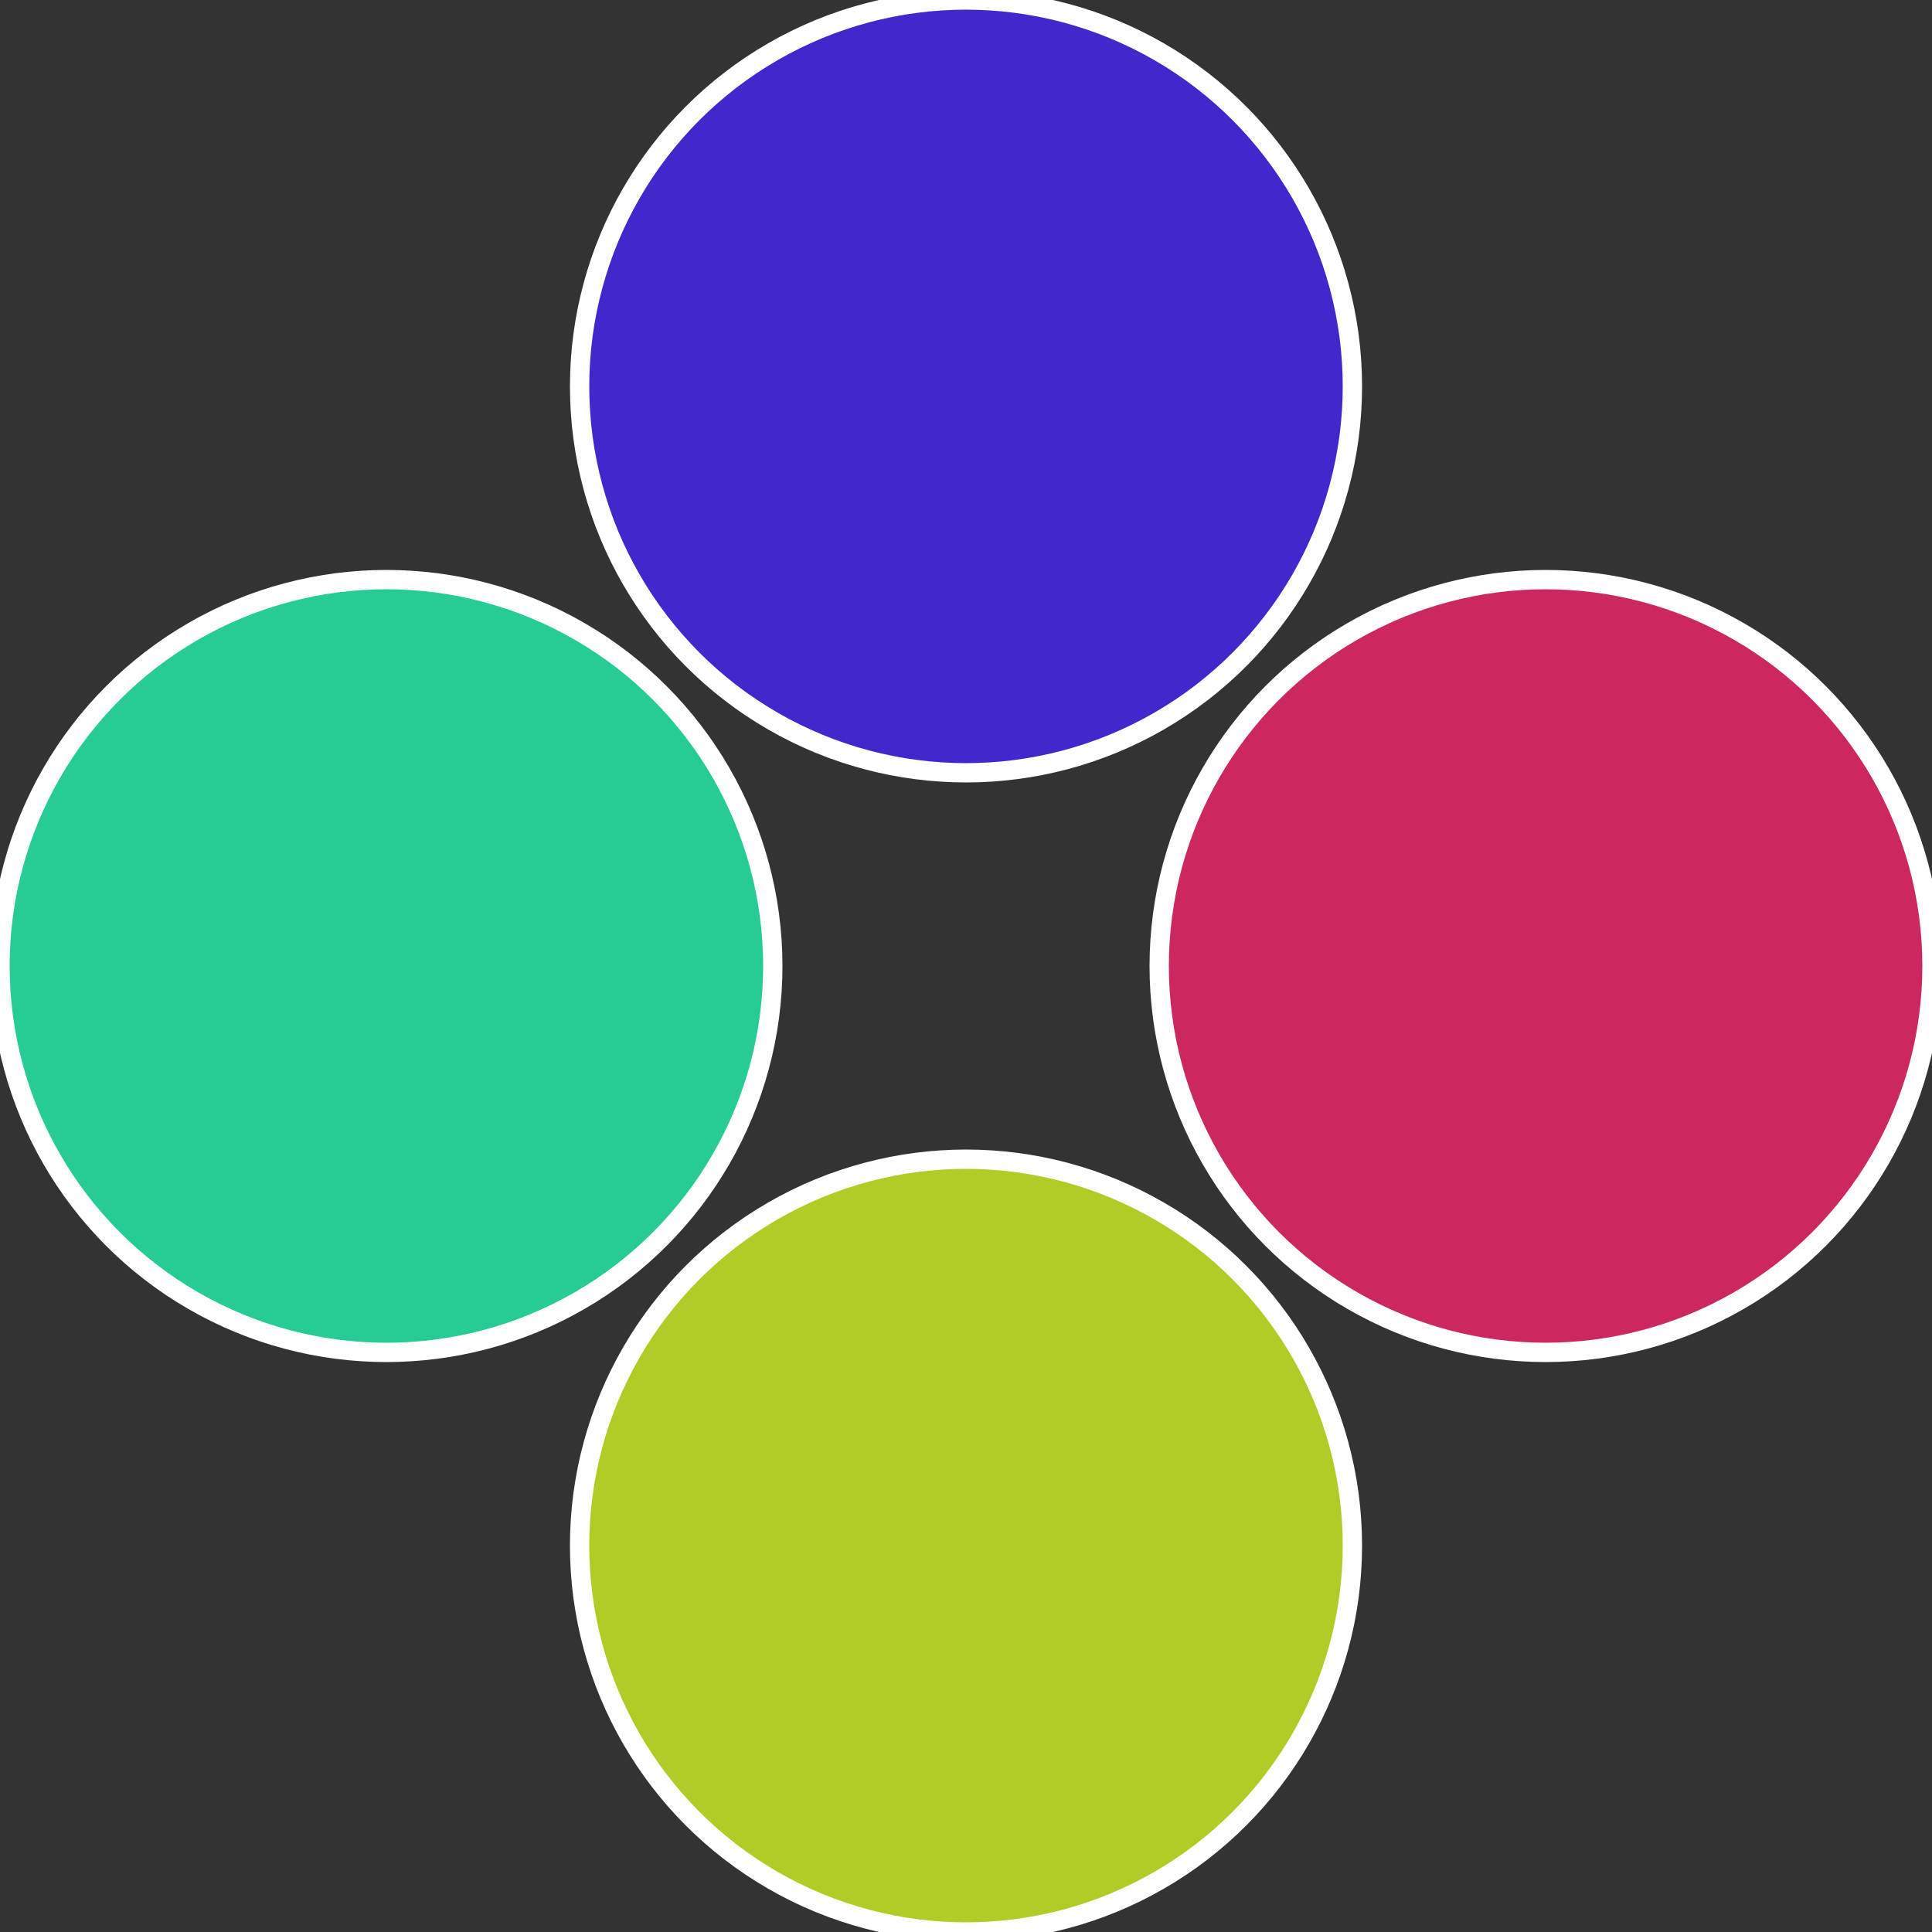
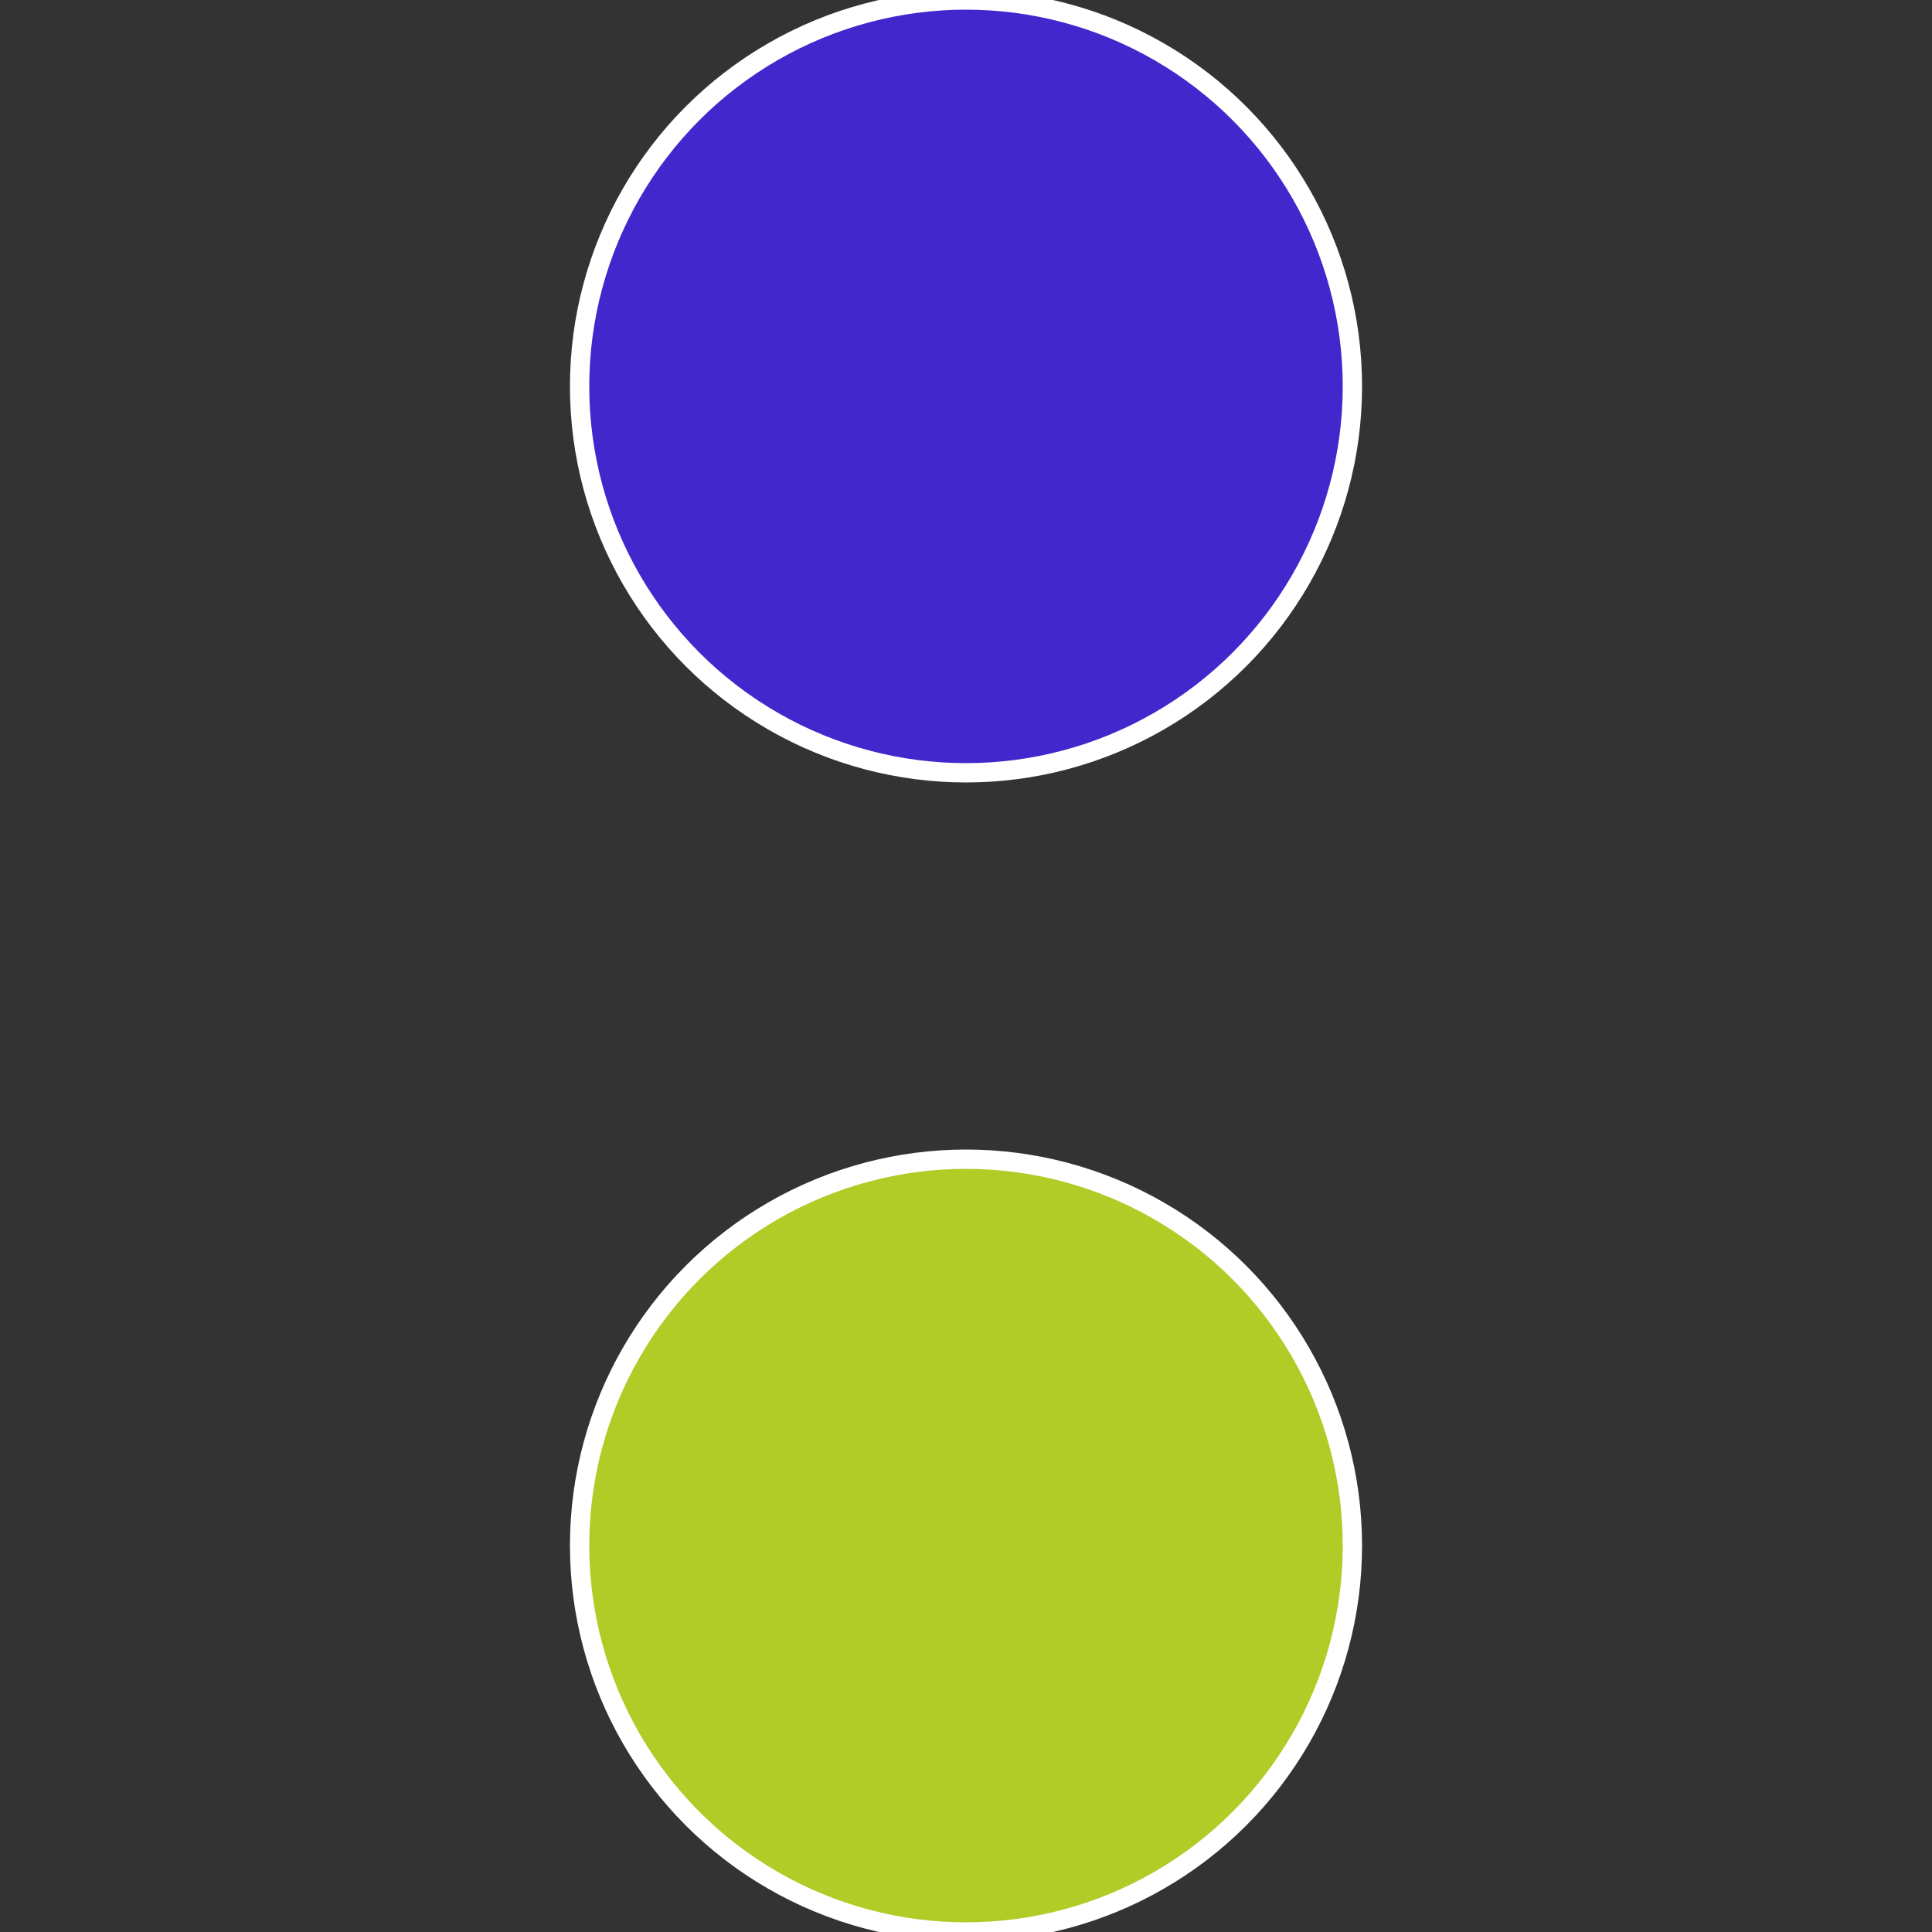
<svg xmlns="http://www.w3.org/2000/svg" width="500" height="500" viewBox="-1 -1 2 2">
  <rect x="-1" y="-1" width="2" height="2" fill="#333333" stroke="none" />
-   <circle cx="0.6" cy="0" r="0.4" fill="#cc275e" stroke="#fff" stroke-width="1%" />
  <circle cx="3.6739403974421E-17" cy="0.6" r="0.4" fill="#b1cc27" stroke="#fff" stroke-width="1%" />
-   <circle cx="-0.6" cy="7.3478807948841E-17" r="0.4" fill="#27cc95" stroke="#fff" stroke-width="1%" />
  <circle cx="-1.1021821192326E-16" cy="-0.6" r="0.4" fill="#4227cc" stroke="#fff" stroke-width="1%" />
</svg>